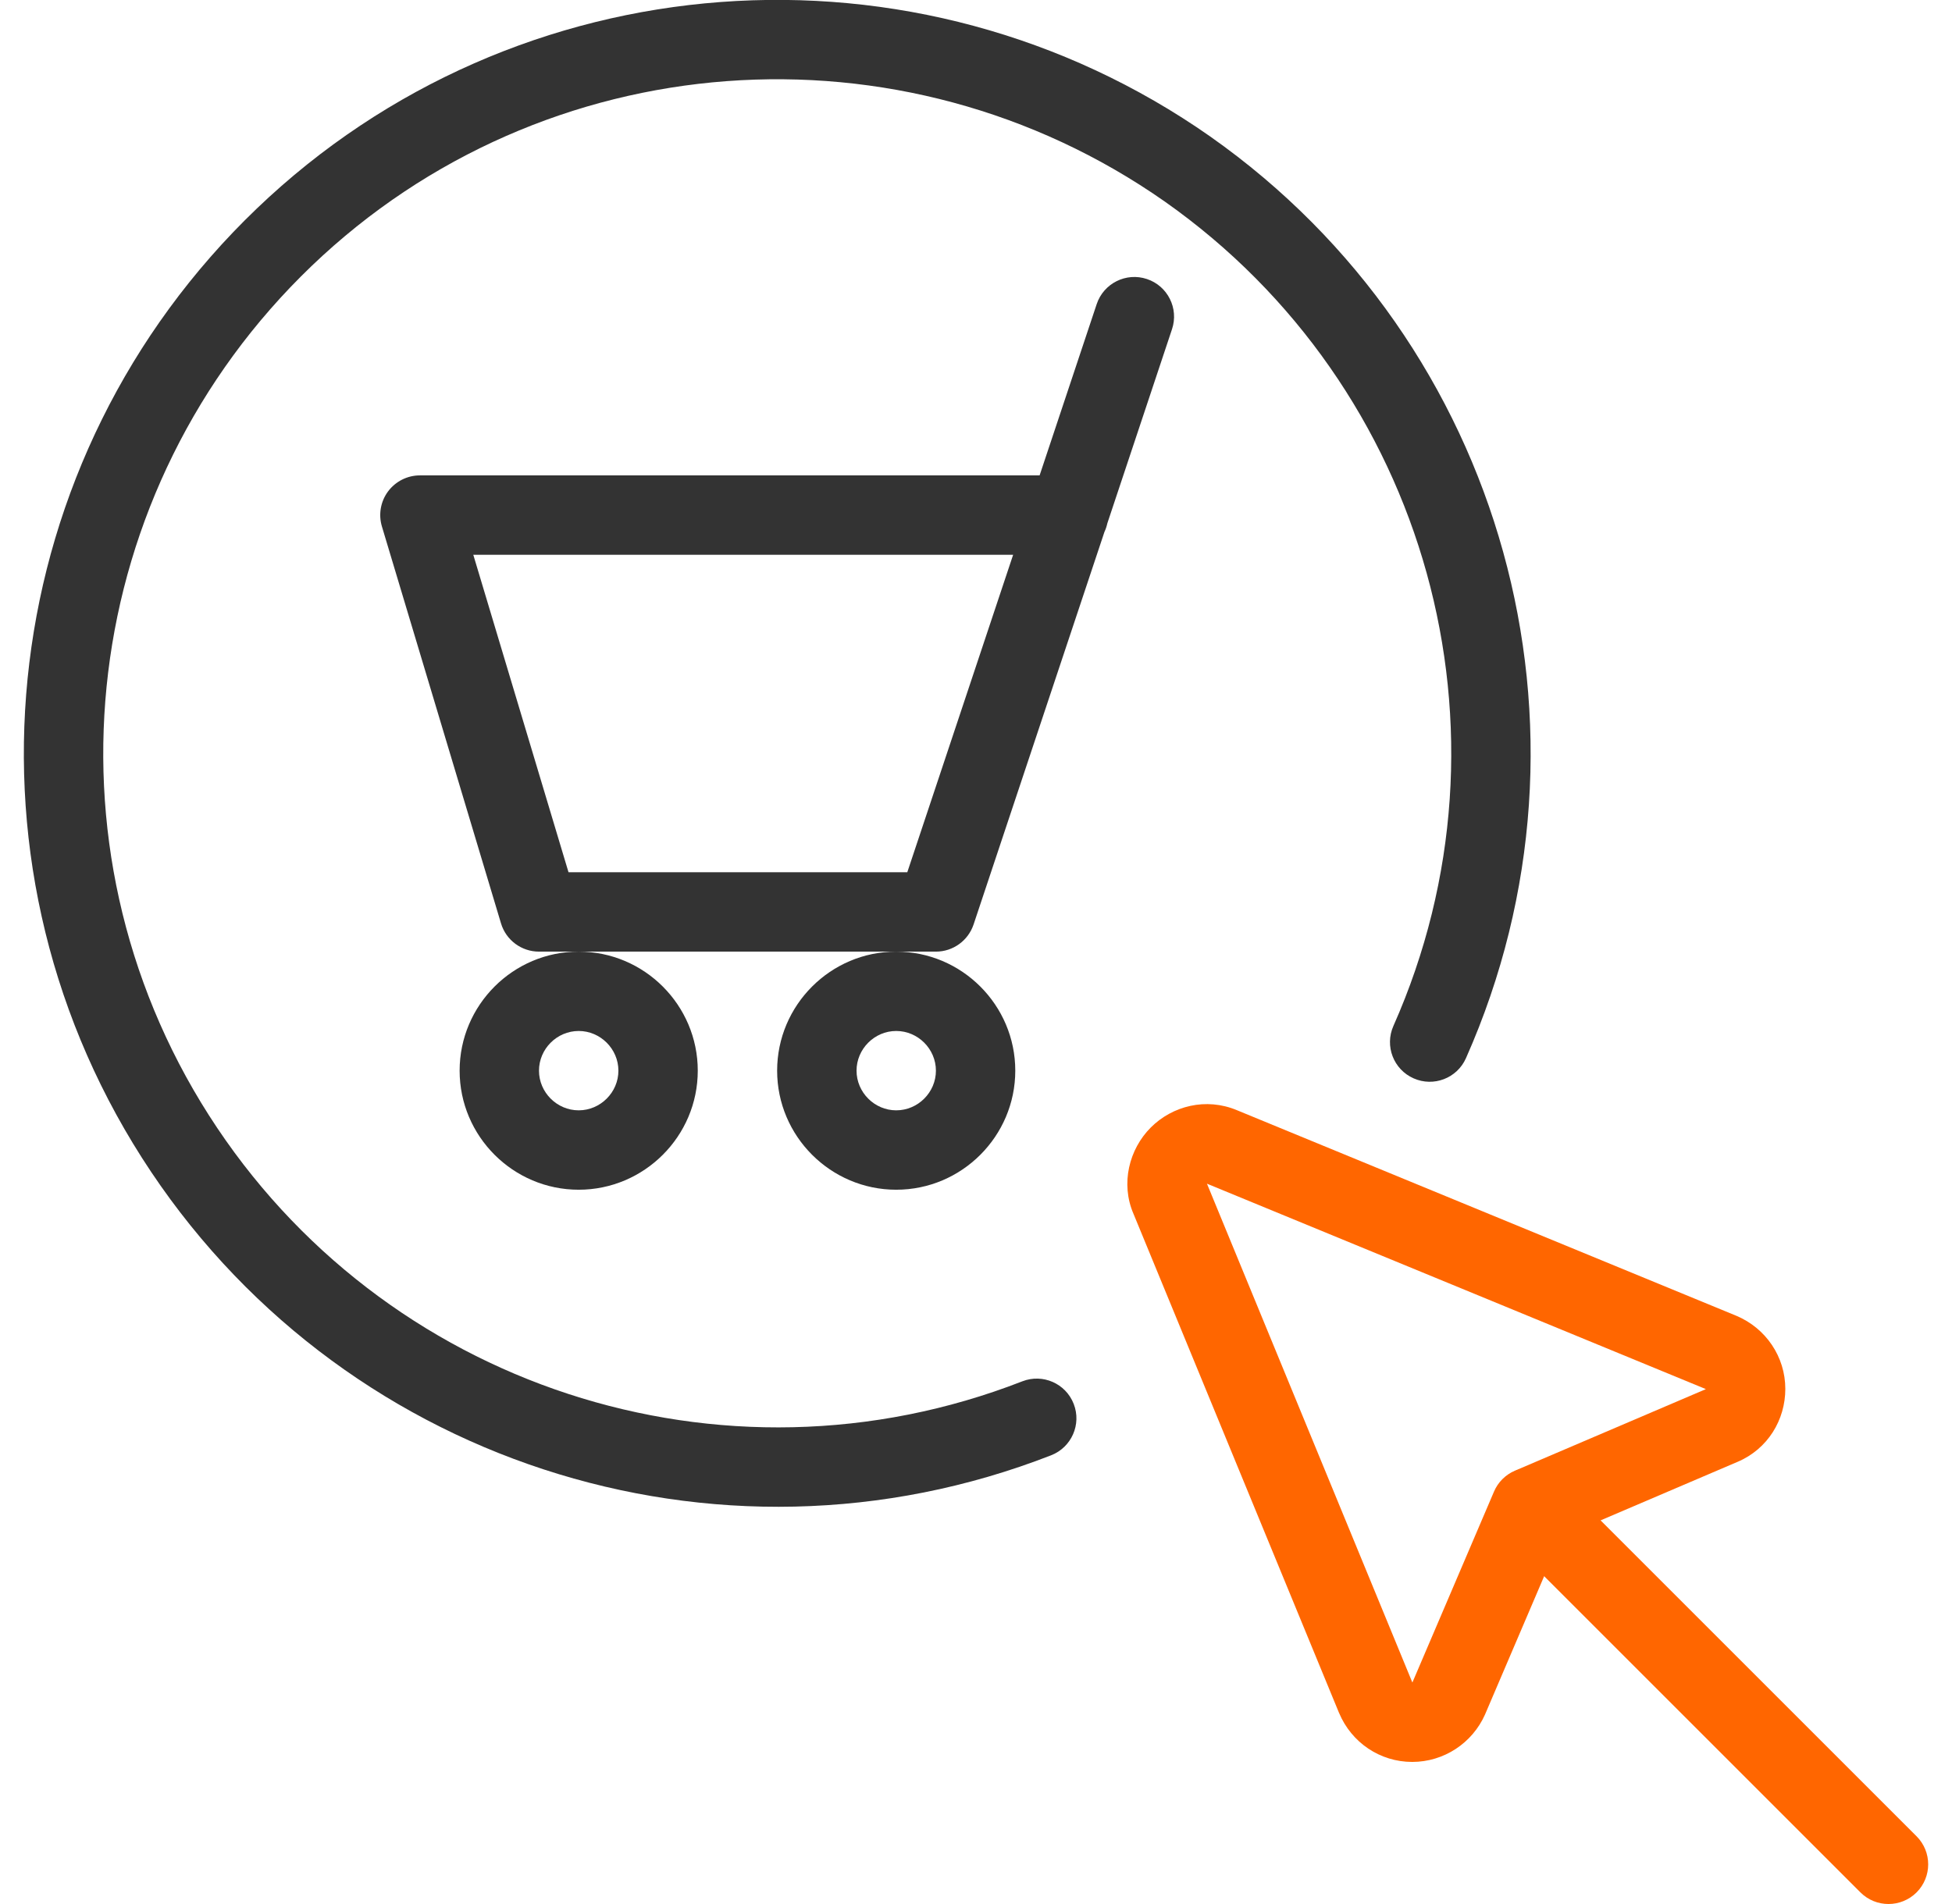
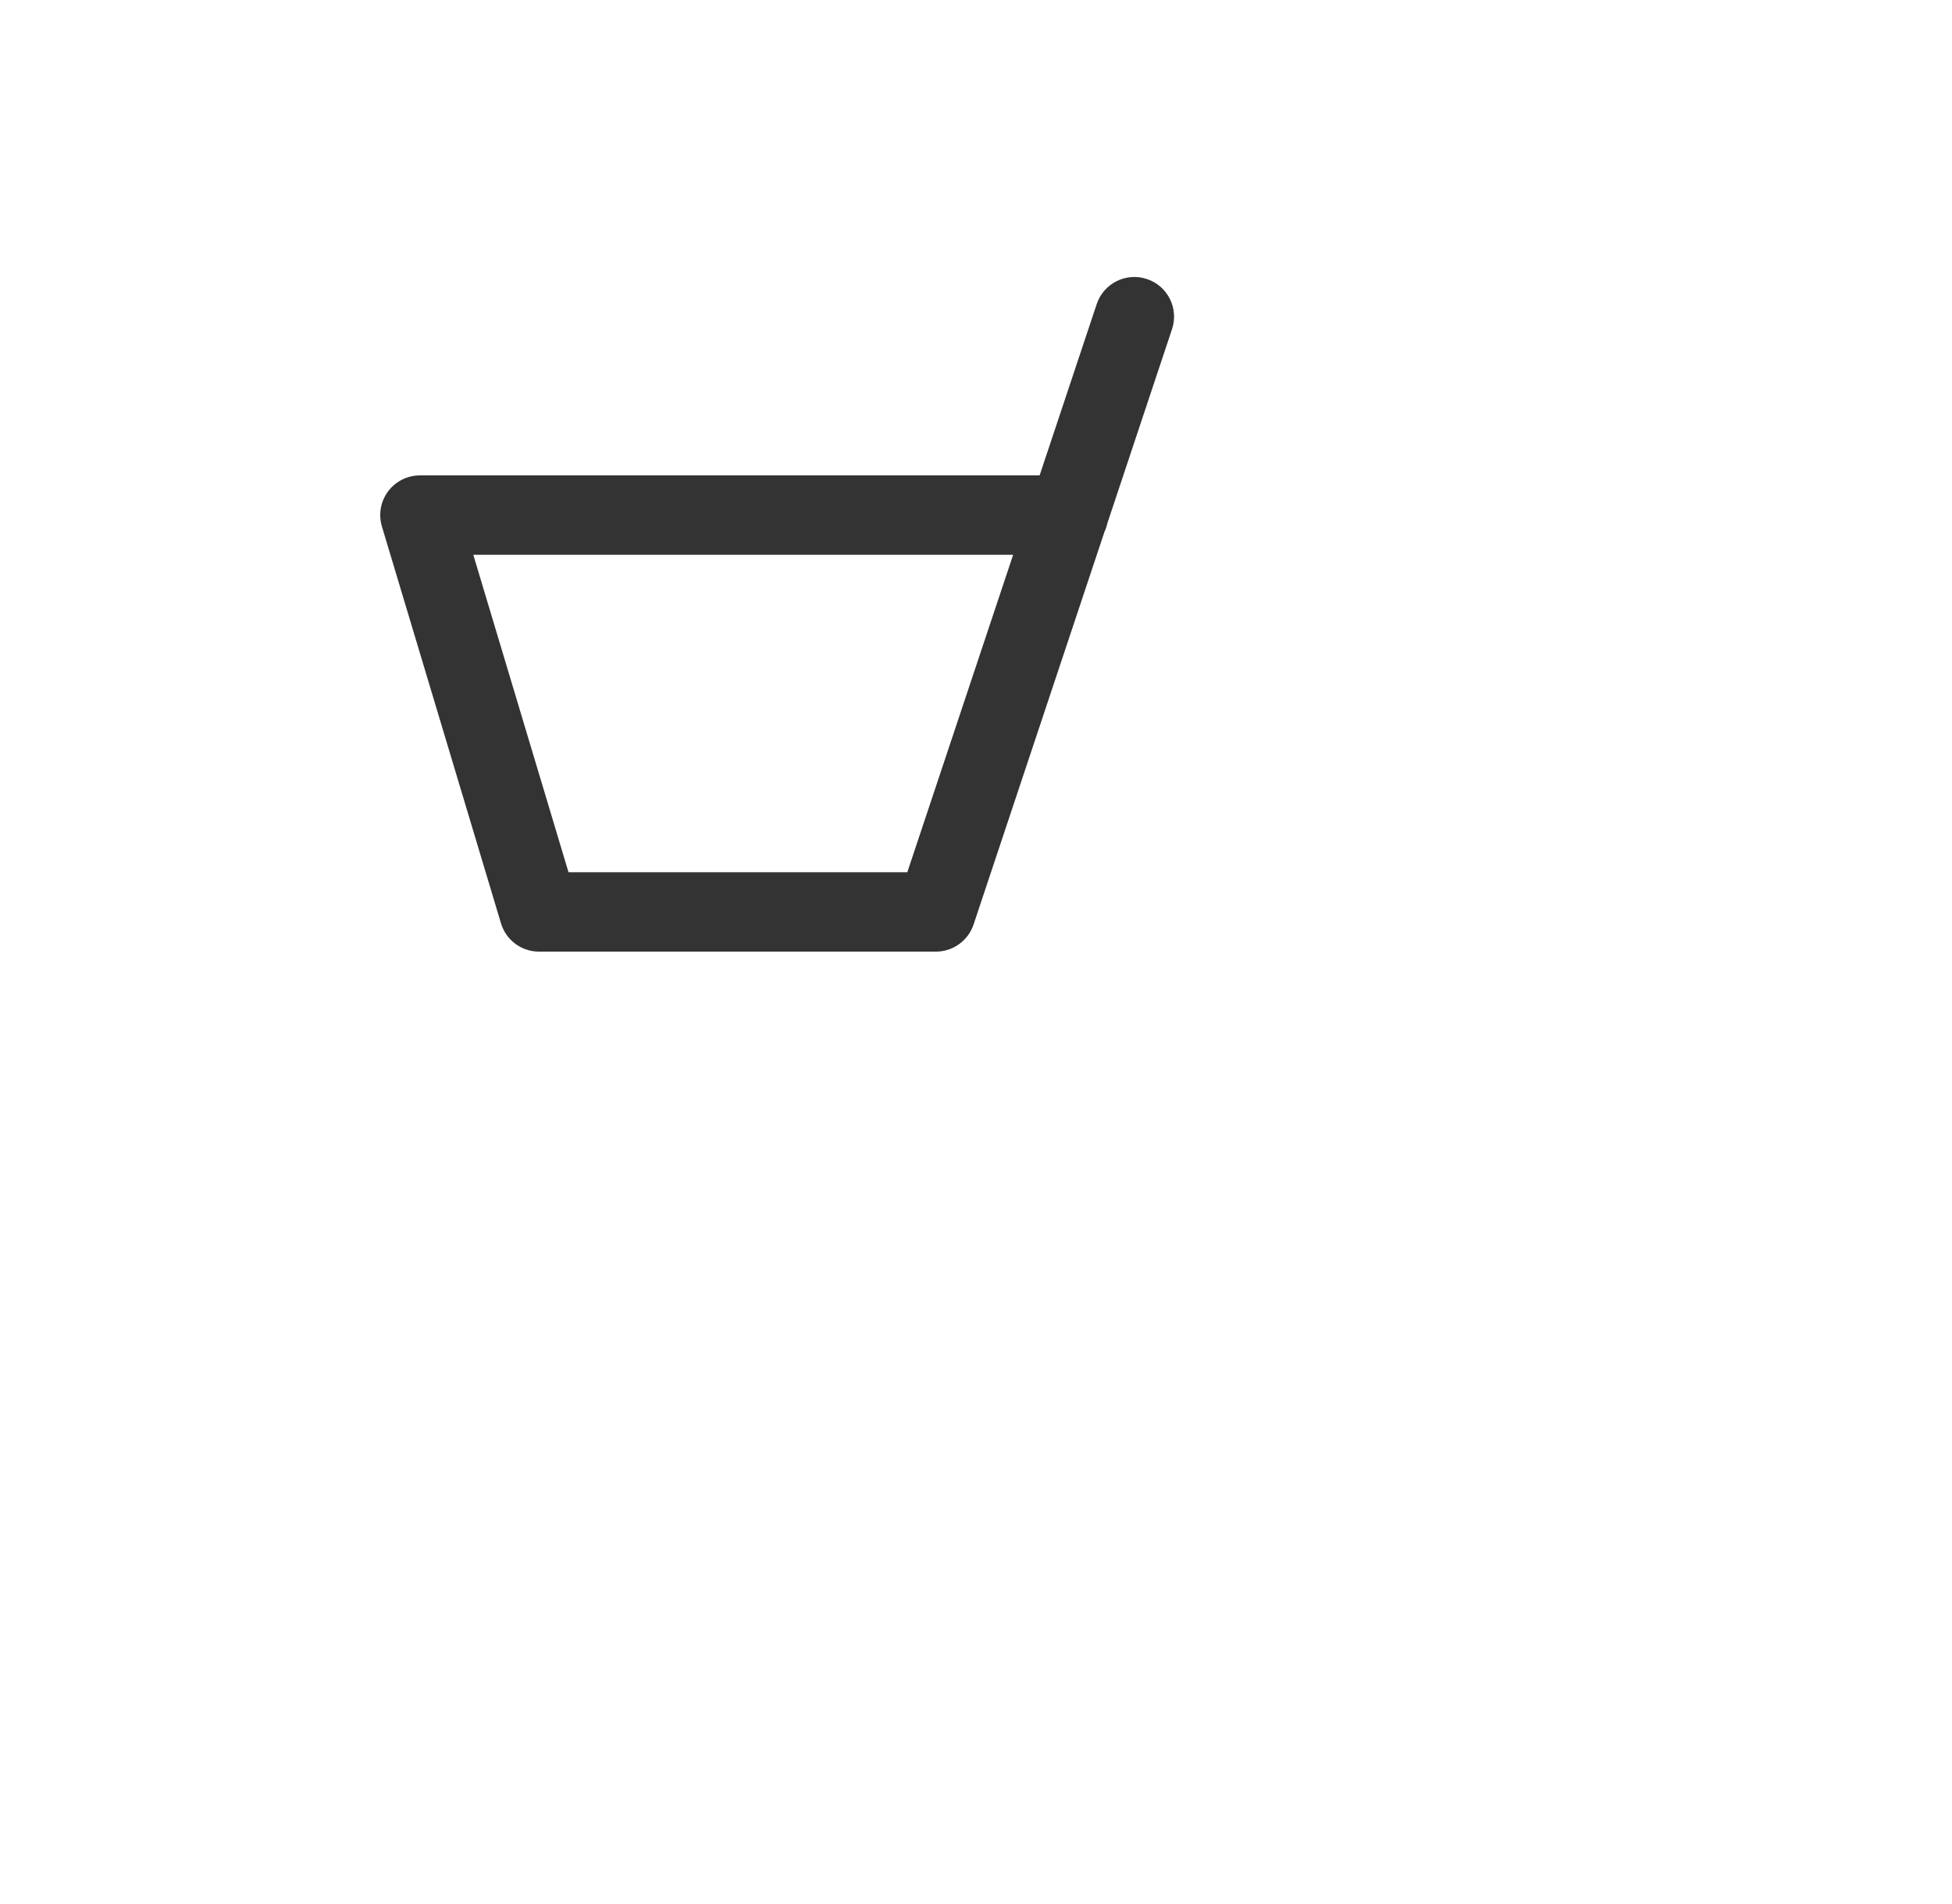
<svg xmlns="http://www.w3.org/2000/svg" width="41" height="40" viewBox="0 0 41 40" fill="none">
  <g clip-path="url(#clip0_84_86)">
-     <path fill-rule="evenodd" clip-rule="evenodd" d="M31.574 31.074C31.899 30.748 32.427 30.748 32.753 31.074L40.256 38.577C40.581 38.903 40.581 39.43 40.256 39.756C39.93 40.081 39.402 40.081 39.077 39.756L31.574 32.253C31.248 31.927 31.248 31.399 31.574 31.074Z" fill="#FF6600" />
-     <path fill-rule="evenodd" clip-rule="evenodd" d="M25.98 23.323L36.472 27.643C37.091 27.904 37.499 28.503 37.499 29.179C37.499 29.825 37.135 30.441 36.491 30.713C36.49 30.713 36.489 30.714 36.488 30.714L32.782 32.298L31.191 36.02C30.926 36.616 30.331 37.015 29.662 37.015C28.986 37.015 28.387 36.608 28.127 35.988L28.124 35.982L23.809 25.503C23.531 24.862 23.719 24.139 24.171 23.687C24.627 23.231 25.332 23.052 25.98 23.323ZM25.351 24.867L29.664 35.343C29.665 35.344 29.665 35.345 29.666 35.345C29.666 35.345 29.667 35.344 29.667 35.344L31.38 31.336C31.464 31.138 31.622 30.981 31.819 30.897L35.83 29.183C35.828 29.182 35.827 29.181 35.826 29.181L25.351 24.867Z" fill="#FF6600" />
-     <path fill-rule="evenodd" clip-rule="evenodd" d="M16.323 22.493C16.323 21.115 17.447 19.992 18.824 19.992C20.202 19.992 21.325 21.115 21.325 22.493C21.325 23.87 20.202 24.994 18.824 24.994C17.447 24.994 16.323 23.87 16.323 22.493ZM18.824 21.659C18.368 21.659 17.991 22.036 17.991 22.493C17.991 22.949 18.368 23.326 18.824 23.326C19.281 23.326 19.658 22.949 19.658 22.493C19.658 22.036 19.281 21.659 18.824 21.659Z" fill="#333333" />
-     <path fill-rule="evenodd" clip-rule="evenodd" d="M9.654 22.493C9.654 21.115 10.777 19.992 12.155 19.992C13.532 19.992 14.656 21.115 14.656 22.493C14.656 23.87 13.532 24.994 12.155 24.994C10.777 24.994 9.654 23.87 9.654 22.493ZM12.155 21.659C11.698 21.659 11.321 22.036 11.321 22.493C11.321 22.949 11.698 23.326 12.155 23.326C12.611 23.326 12.989 22.949 12.989 22.493C12.989 22.036 12.611 21.659 12.155 21.659Z" fill="#333333" />
    <path fill-rule="evenodd" clip-rule="evenodd" d="M24.09 5.862C24.527 6.007 24.763 6.48 24.617 6.916L23.259 10.993C23.245 11.056 23.225 11.117 23.198 11.174L20.449 19.422C20.335 19.762 20.017 19.992 19.658 19.992H11.321C10.953 19.992 10.628 19.75 10.523 19.398L8.022 11.061C7.946 10.808 7.994 10.535 8.151 10.323C8.309 10.112 8.557 9.987 8.82 9.987H21.836L23.035 6.389C23.181 5.952 23.653 5.716 24.09 5.862ZM21.28 11.655H9.941L11.941 18.324H19.057L21.28 11.655Z" fill="#333333" />
-     <path fill-rule="evenodd" clip-rule="evenodd" d="M24.465 4.234C18.936 0.36 11.425 0.912 6.546 5.587C1.663 10.266 0.751 17.729 4.387 23.428C8.026 29.13 15.175 31.475 21.473 29.019C21.902 28.852 22.385 29.064 22.552 29.493C22.72 29.922 22.507 30.405 22.078 30.573C15.037 33.319 7.047 30.695 2.982 24.325C-1.085 17.952 -0.063 9.609 5.392 4.383C10.85 -0.845 19.245 -1.46 25.422 2.869L25.423 2.87C31.6 7.217 33.854 15.33 30.791 22.231C30.604 22.652 30.112 22.841 29.691 22.654C29.27 22.468 29.08 21.975 29.267 21.554C32.006 15.383 29.992 8.124 24.465 4.234Z" fill="#333333" />
  </g>
  <defs>
    <clipPath id="clip0_84_86">
      <rect width="40" height="40" fill="white" transform="translate(0.5)" />
    </clipPath>
  </defs>
</svg>